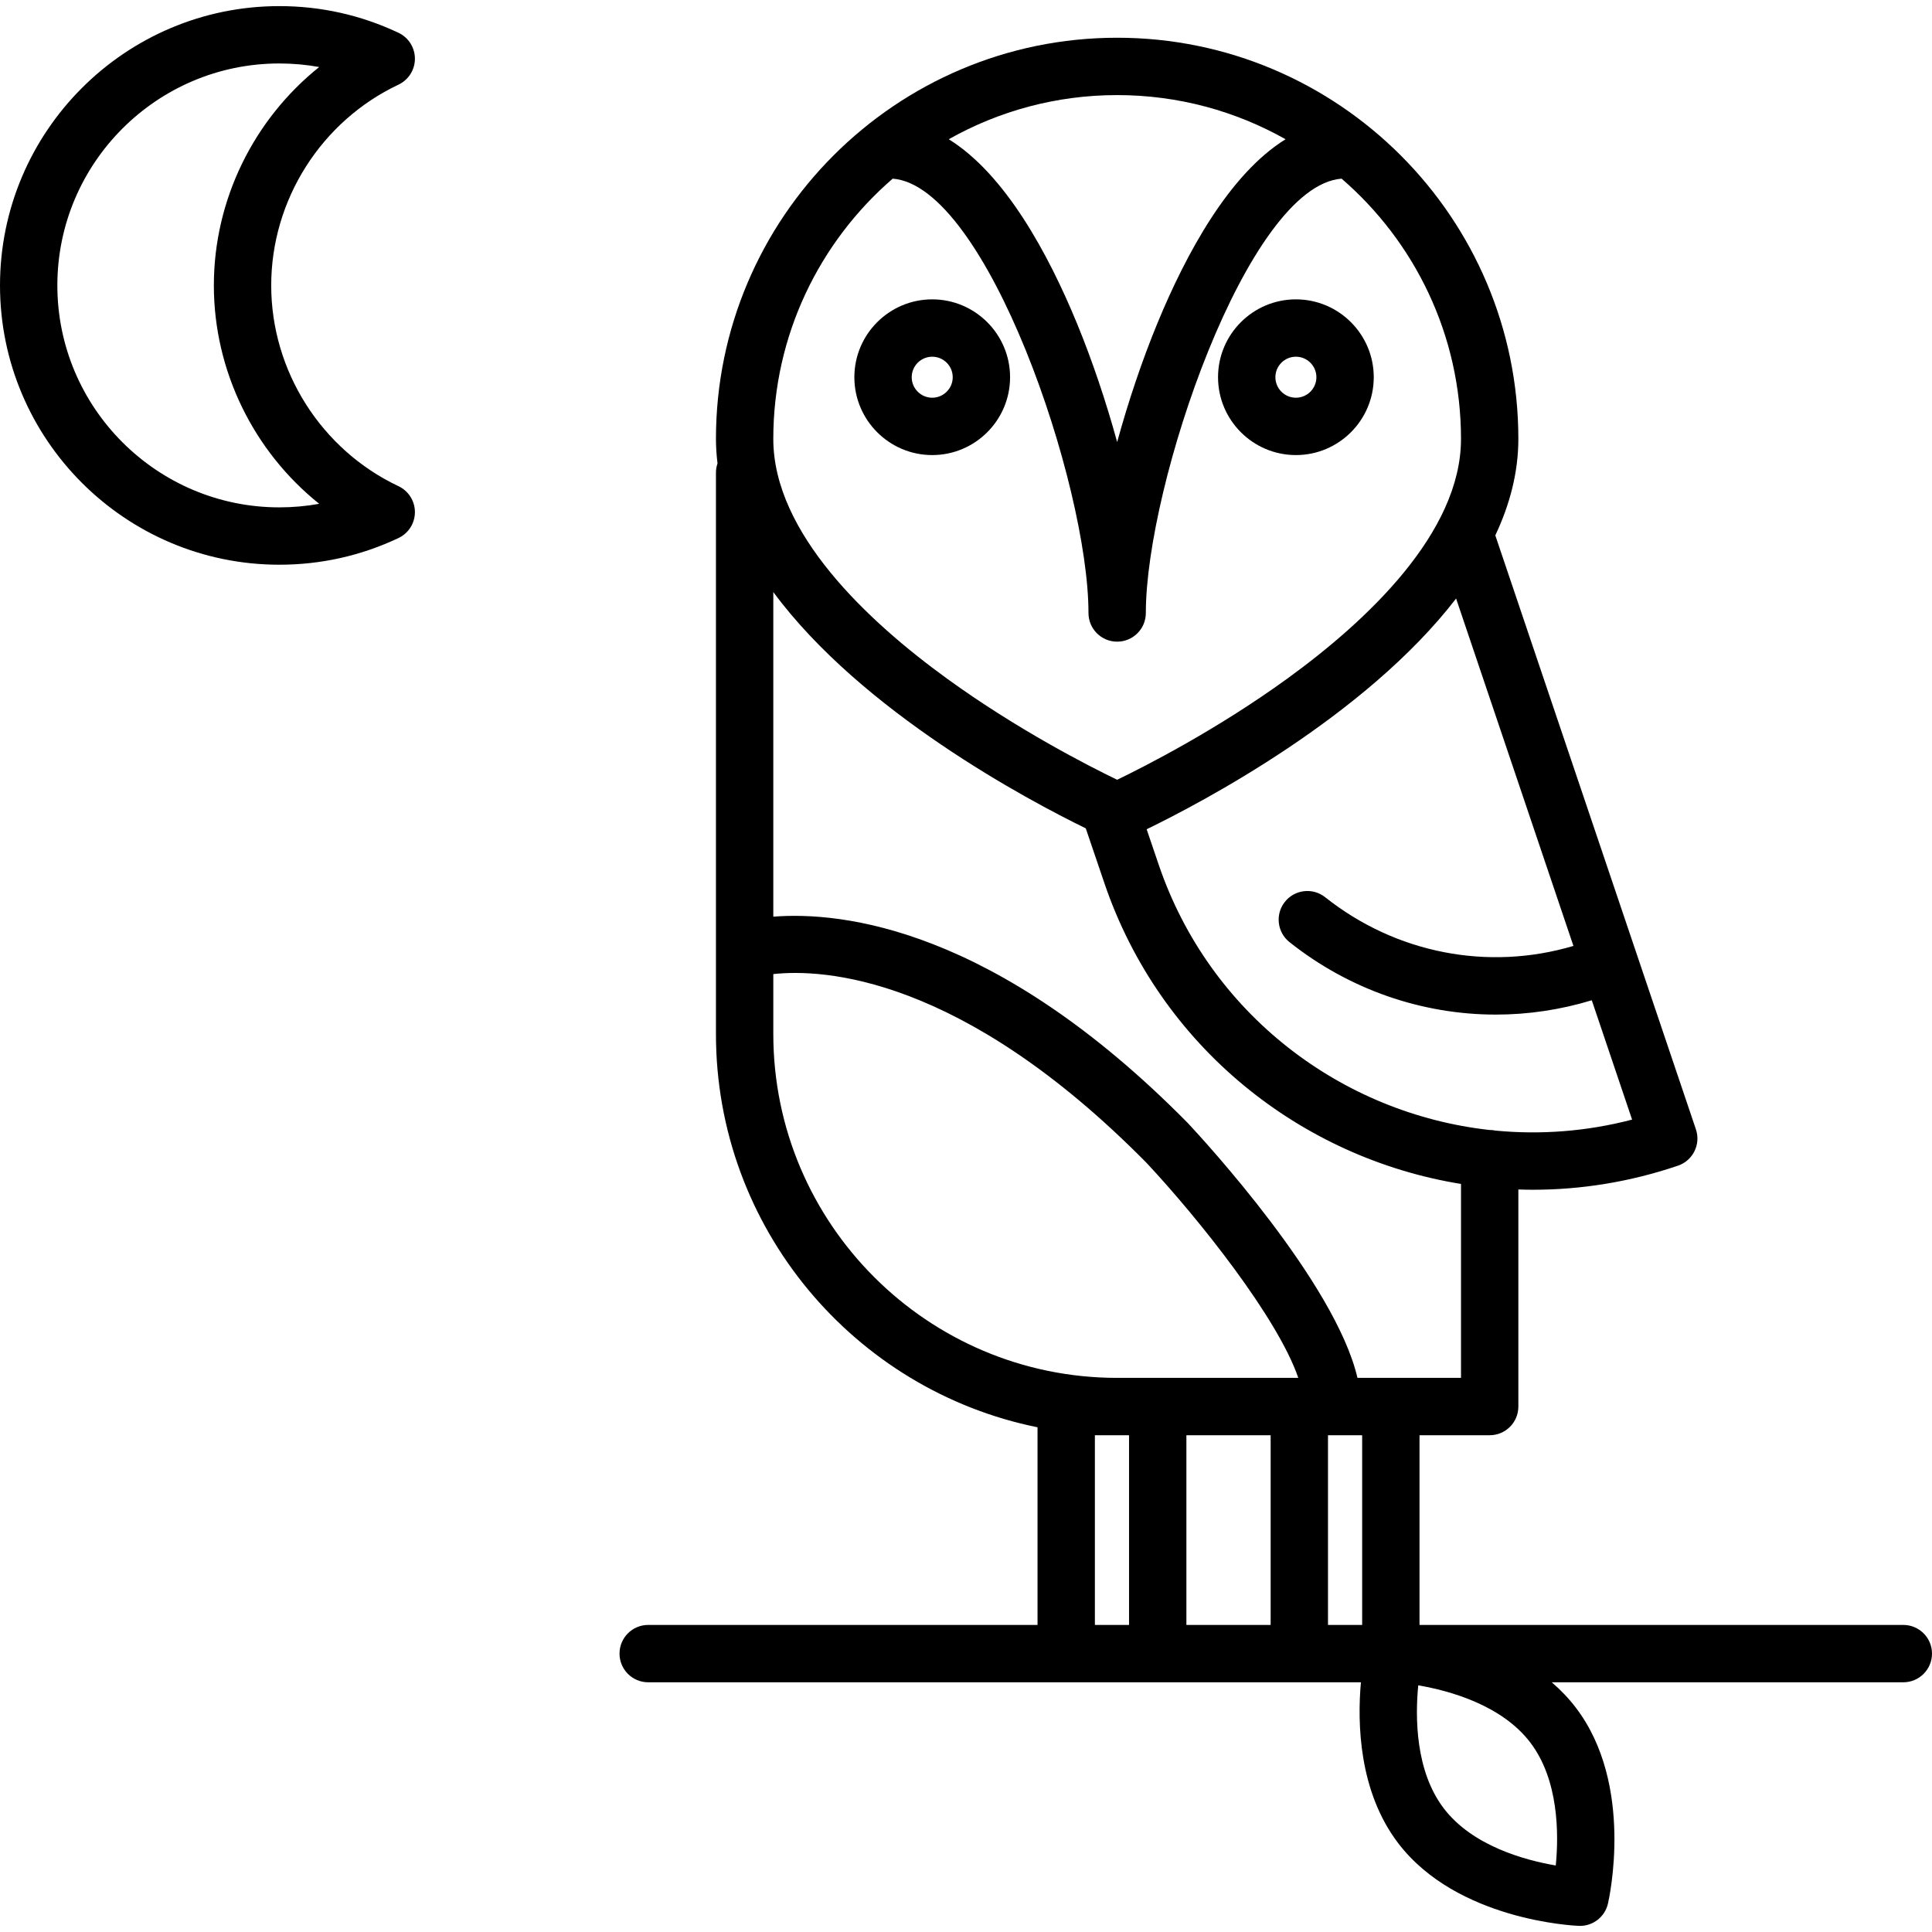
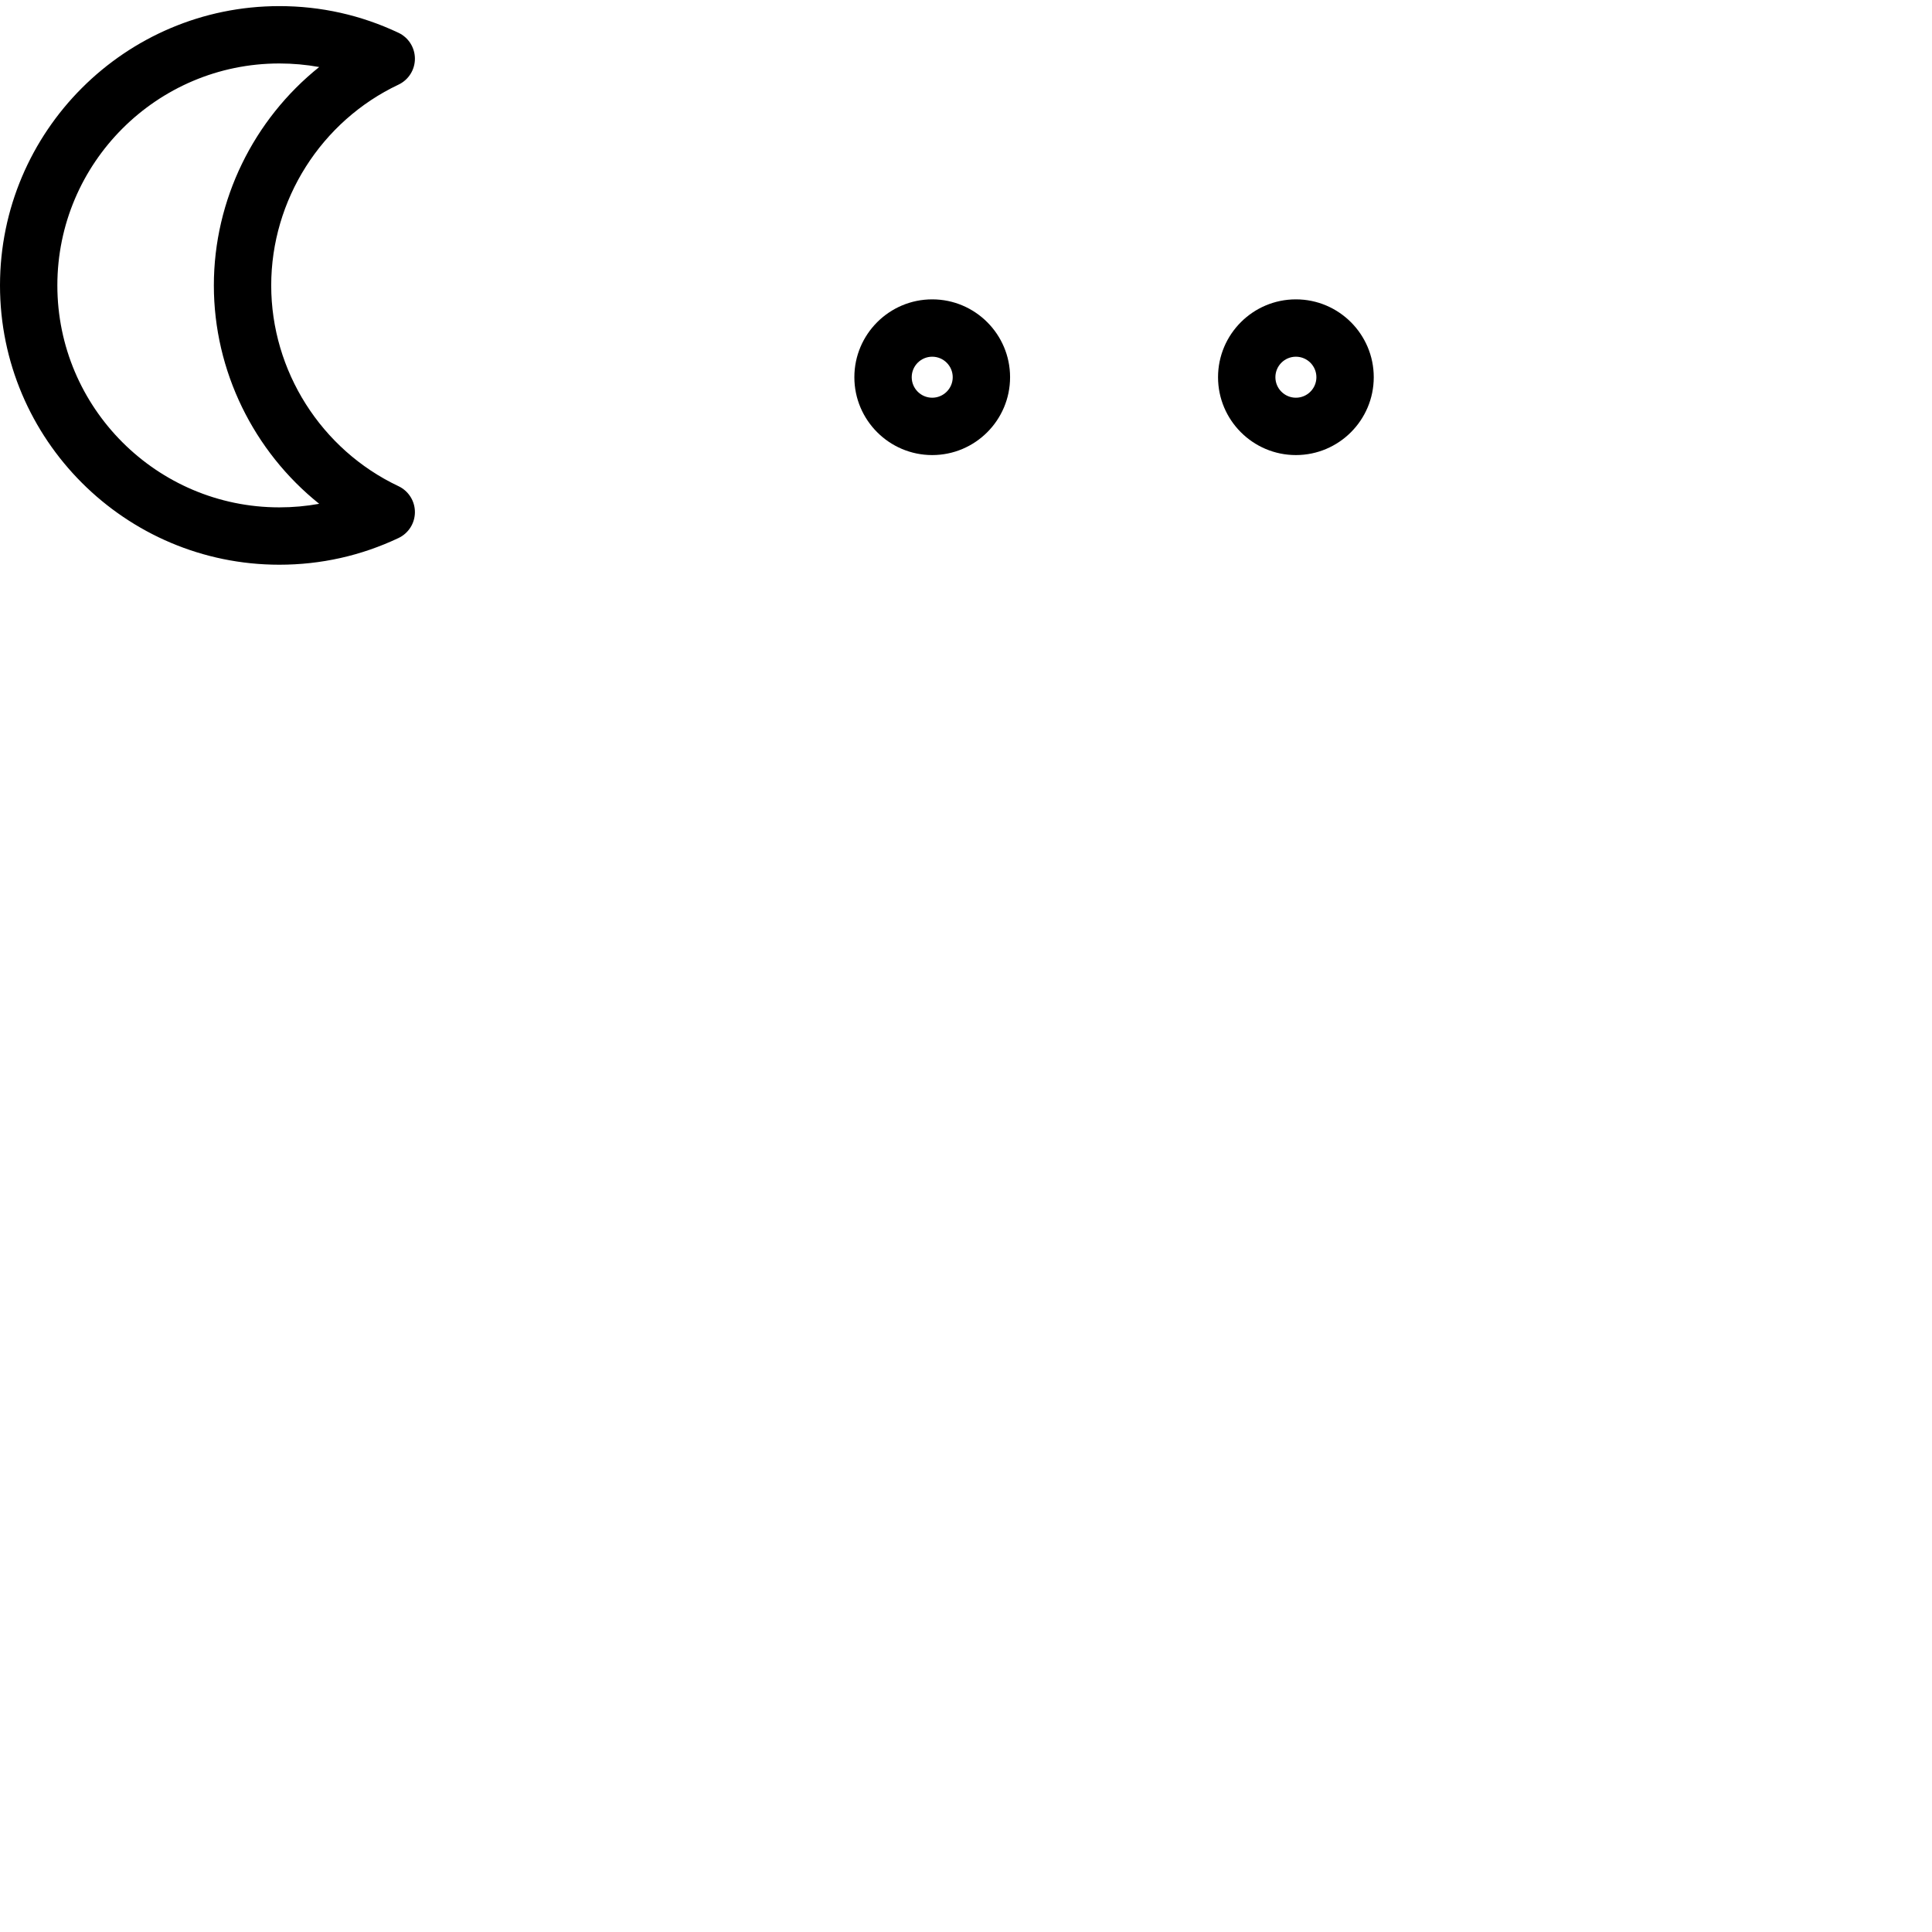
<svg xmlns="http://www.w3.org/2000/svg" fill="#000000" height="800px" width="800px" version="1.1" id="Layer_1" viewBox="0 0 512.002 512.002" xml:space="preserve">
  <g>
    <g>
      <path d="M247.048,79.333c-11.377,0-20.633,9.256-20.633,20.633c-0.001,11.377,9.255,20.634,20.633,20.634    c11.378,0,20.634-9.256,20.634-20.634C267.682,88.588,258.425,79.333,247.048,79.333z M247.048,105.399    c-2.996,0-5.433-2.438-5.433-5.434s2.437-5.433,5.433-5.433s5.434,2.437,5.434,5.433S250.044,105.399,247.048,105.399z" />
    </g>
  </g>
  <g>
    <g>
      <path d="M343.427,79.333c-11.377,0-20.633,9.256-20.633,20.633c0,11.377,9.255,20.634,20.633,20.634    c11.378,0,20.634-9.256,20.634-20.634C364.061,88.588,354.804,79.333,343.427,79.333z M343.427,105.399    c-2.996,0-5.433-2.438-5.433-5.434s2.437-5.433,5.433-5.433c2.996,0,5.434,2.437,5.434,5.433S346.423,105.399,343.427,105.399z" />
    </g>
  </g>
  <g>
    <g>
-       <path d="M504.4,430.625H376.187v-50.272h18.595c4.198,0,7.6-3.402,7.6-7.6v-57.529c1.278,0.042,2.557,0.075,3.839,0.075    c12.758,0,25.729-2.055,38.462-6.384c3.969-1.349,6.097-5.655,4.754-9.627l-53.164-157.407c3.842-8.14,6.108-16.692,6.108-25.559    C402.381,57.696,354.686,10,296.059,10S189.735,57.695,189.735,116.322c0,2.182,0.152,4.343,0.415,6.485    c-0.264,0.773-0.415,1.598-0.415,2.461v126.767c0,0.006,0,0.012,0,0.019v21.976c0,51.403,36.669,94.4,85.222,104.216v52.379    H171.781c-4.198,0-7.6,3.402-7.6,7.6s3.402,7.6,7.6,7.6h110.775h24.253h37.525h16.324c-0.967,10.834-0.578,28.94,9.885,42.644    c15.601,20.438,46.571,21.858,47.881,21.908c0.099,0.004,0.198,0.006,0.296,0.006c3.52,0,6.597-2.427,7.4-5.88    c0.297-1.278,7.09-31.526-8.511-51.963c-1.921-2.517-4.078-4.743-6.381-6.716h93.174c4.198,0,7.6-3.402,7.6-7.6    S508.598,430.625,504.4,430.625z M416.977,250.68c-22.637,6.713-47.033,1.984-65.793-12.908c-3.29-2.608-8.068-2.059-10.678,1.228    c-2.608,3.288-2.059,8.069,1.229,10.678c15.9,12.62,35.162,19.2,54.699,19.2c8.503,0,17.055-1.259,25.407-3.795l10.682,31.626    c-12.075,3.157-24.289,4.047-36.155,2.918c-0.512-0.108-1.042-0.168-1.587-0.168c-0.01,0-0.019,0.001-0.028,0.001    c-39.122-4.337-74.209-30.66-87.691-70.324l-3.185-9.372c14.486-7.034,57.935-29.859,82.005-61.149L416.977,250.68z     M296.059,25.199c16.203,0,31.429,4.257,44.628,11.702c-14.951,9.269-26.37,30.347-33.963,48.767    c-4.078,9.894-7.722,20.768-10.665,31.477c-2.943-10.708-6.587-21.584-10.665-31.477c-7.593-18.42-19.012-39.498-33.963-48.767    C264.629,29.456,279.855,25.199,296.059,25.199z M236.578,47.345c24.932,1.926,51.881,81.2,51.881,115.104    c0,4.198,3.402,7.6,7.6,7.6s7.6-3.402,7.6-7.6c0-33.903,26.948-113.175,51.88-115.104c19.366,16.722,31.643,41.443,31.643,68.977    c0,24.901-25.027,48.281-46.023,63.511c-18.768,13.615-37.804,23.291-45.101,26.814c-7.299-3.523-26.332-13.2-45.101-26.814    c-20.996-15.229-46.024-38.61-46.024-63.511C204.935,88.788,217.212,64.068,236.578,47.345z M299.209,430.625h-9.053v-50.272    h5.902h3.15V430.625z M336.734,430.624h-22.326v-50.272h22.326V430.624z M306.809,365.153h-10.75    c-50.246,0-91.124-40.878-91.124-91.122v-15.887c13.064-1.424,49.815,0.263,98.933,50.053    c13.906,14.885,34.796,41.123,40.192,56.956H306.809z M360.987,430.624h-9.054v-50.272h9.054V430.624z M368.587,365.153h-8.843    c-5.833-25.097-40.563-62.832-44.843-67.41c-0.047-0.049-0.092-0.097-0.14-0.145c-51.139-51.874-91.809-56.095-109.826-54.669    v-86.03c23.512,31.821,67.574,55.187,82.806,62.623l4.931,14.506c14.758,43.415,52.118,72.871,94.511,79.731v51.394H368.587z     M412.298,494.376c-8.256-1.415-22.093-5.198-29.673-15.13c-7.582-9.932-7.586-24.275-6.773-32.614    c8.256,1.414,22.092,5.198,29.674,15.13C413.109,471.697,413.111,486.043,412.298,494.376z" />
-     </g>
+       </g>
  </g>
  <g>
    <g>
      <path d="M105.604,128.843c-20.49-9.682-33.729-30.566-33.729-53.206c0-22.64,13.24-43.525,33.729-53.206    c2.658-1.255,4.353-3.932,4.353-6.871c0-2.939-1.695-5.616-4.353-6.871C95.676,3.998,85.049,1.619,74.02,1.619    C33.206,1.619,0,34.823,0,75.638c0,40.814,33.206,74.019,74.02,74.019c11.03,0,21.656-2.379,31.584-7.071    c2.658-1.255,4.353-3.933,4.353-6.871C109.957,132.775,108.262,130.099,105.604,128.843z M74.02,134.457    c-32.433-0.001-58.82-26.387-58.82-58.819c0-32.432,26.387-58.819,58.82-58.819c3.583,0,7.112,0.316,10.57,0.943    C67.25,31.64,56.675,52.937,56.675,75.638c0,22.7,10.576,43.997,27.914,57.876C81.132,134.141,77.603,134.457,74.02,134.457z" />
    </g>
  </g>
</svg>